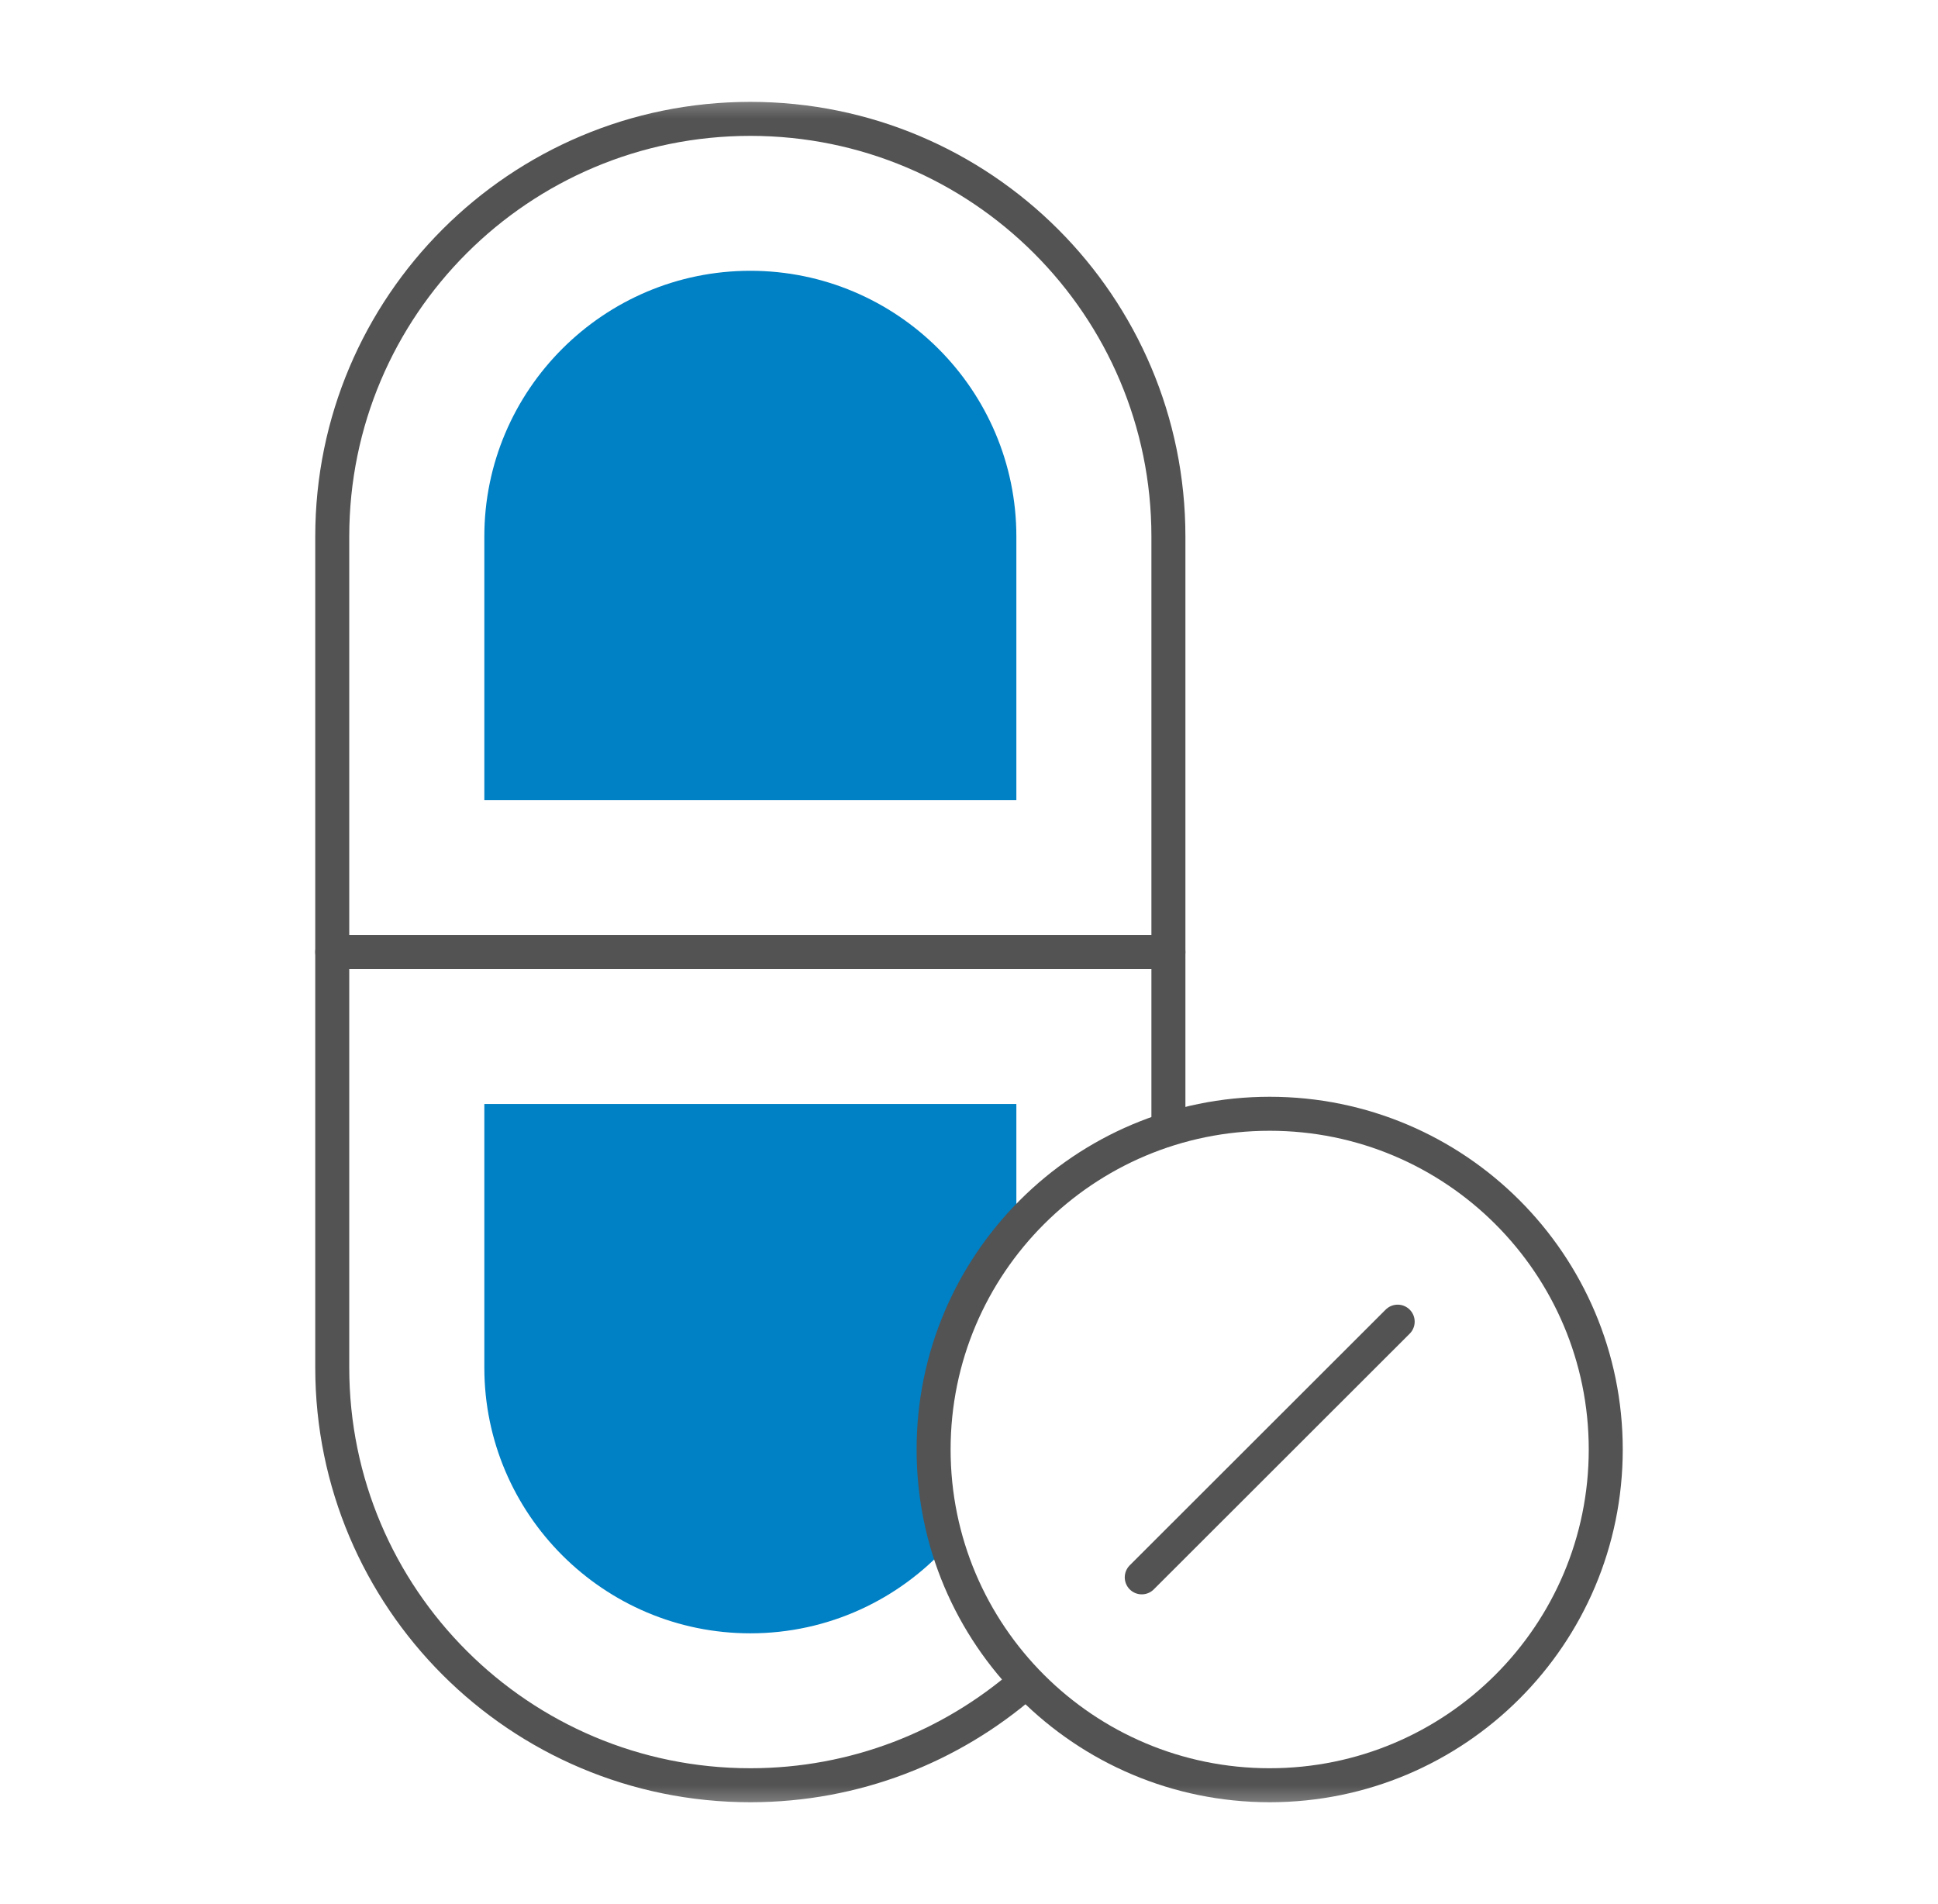
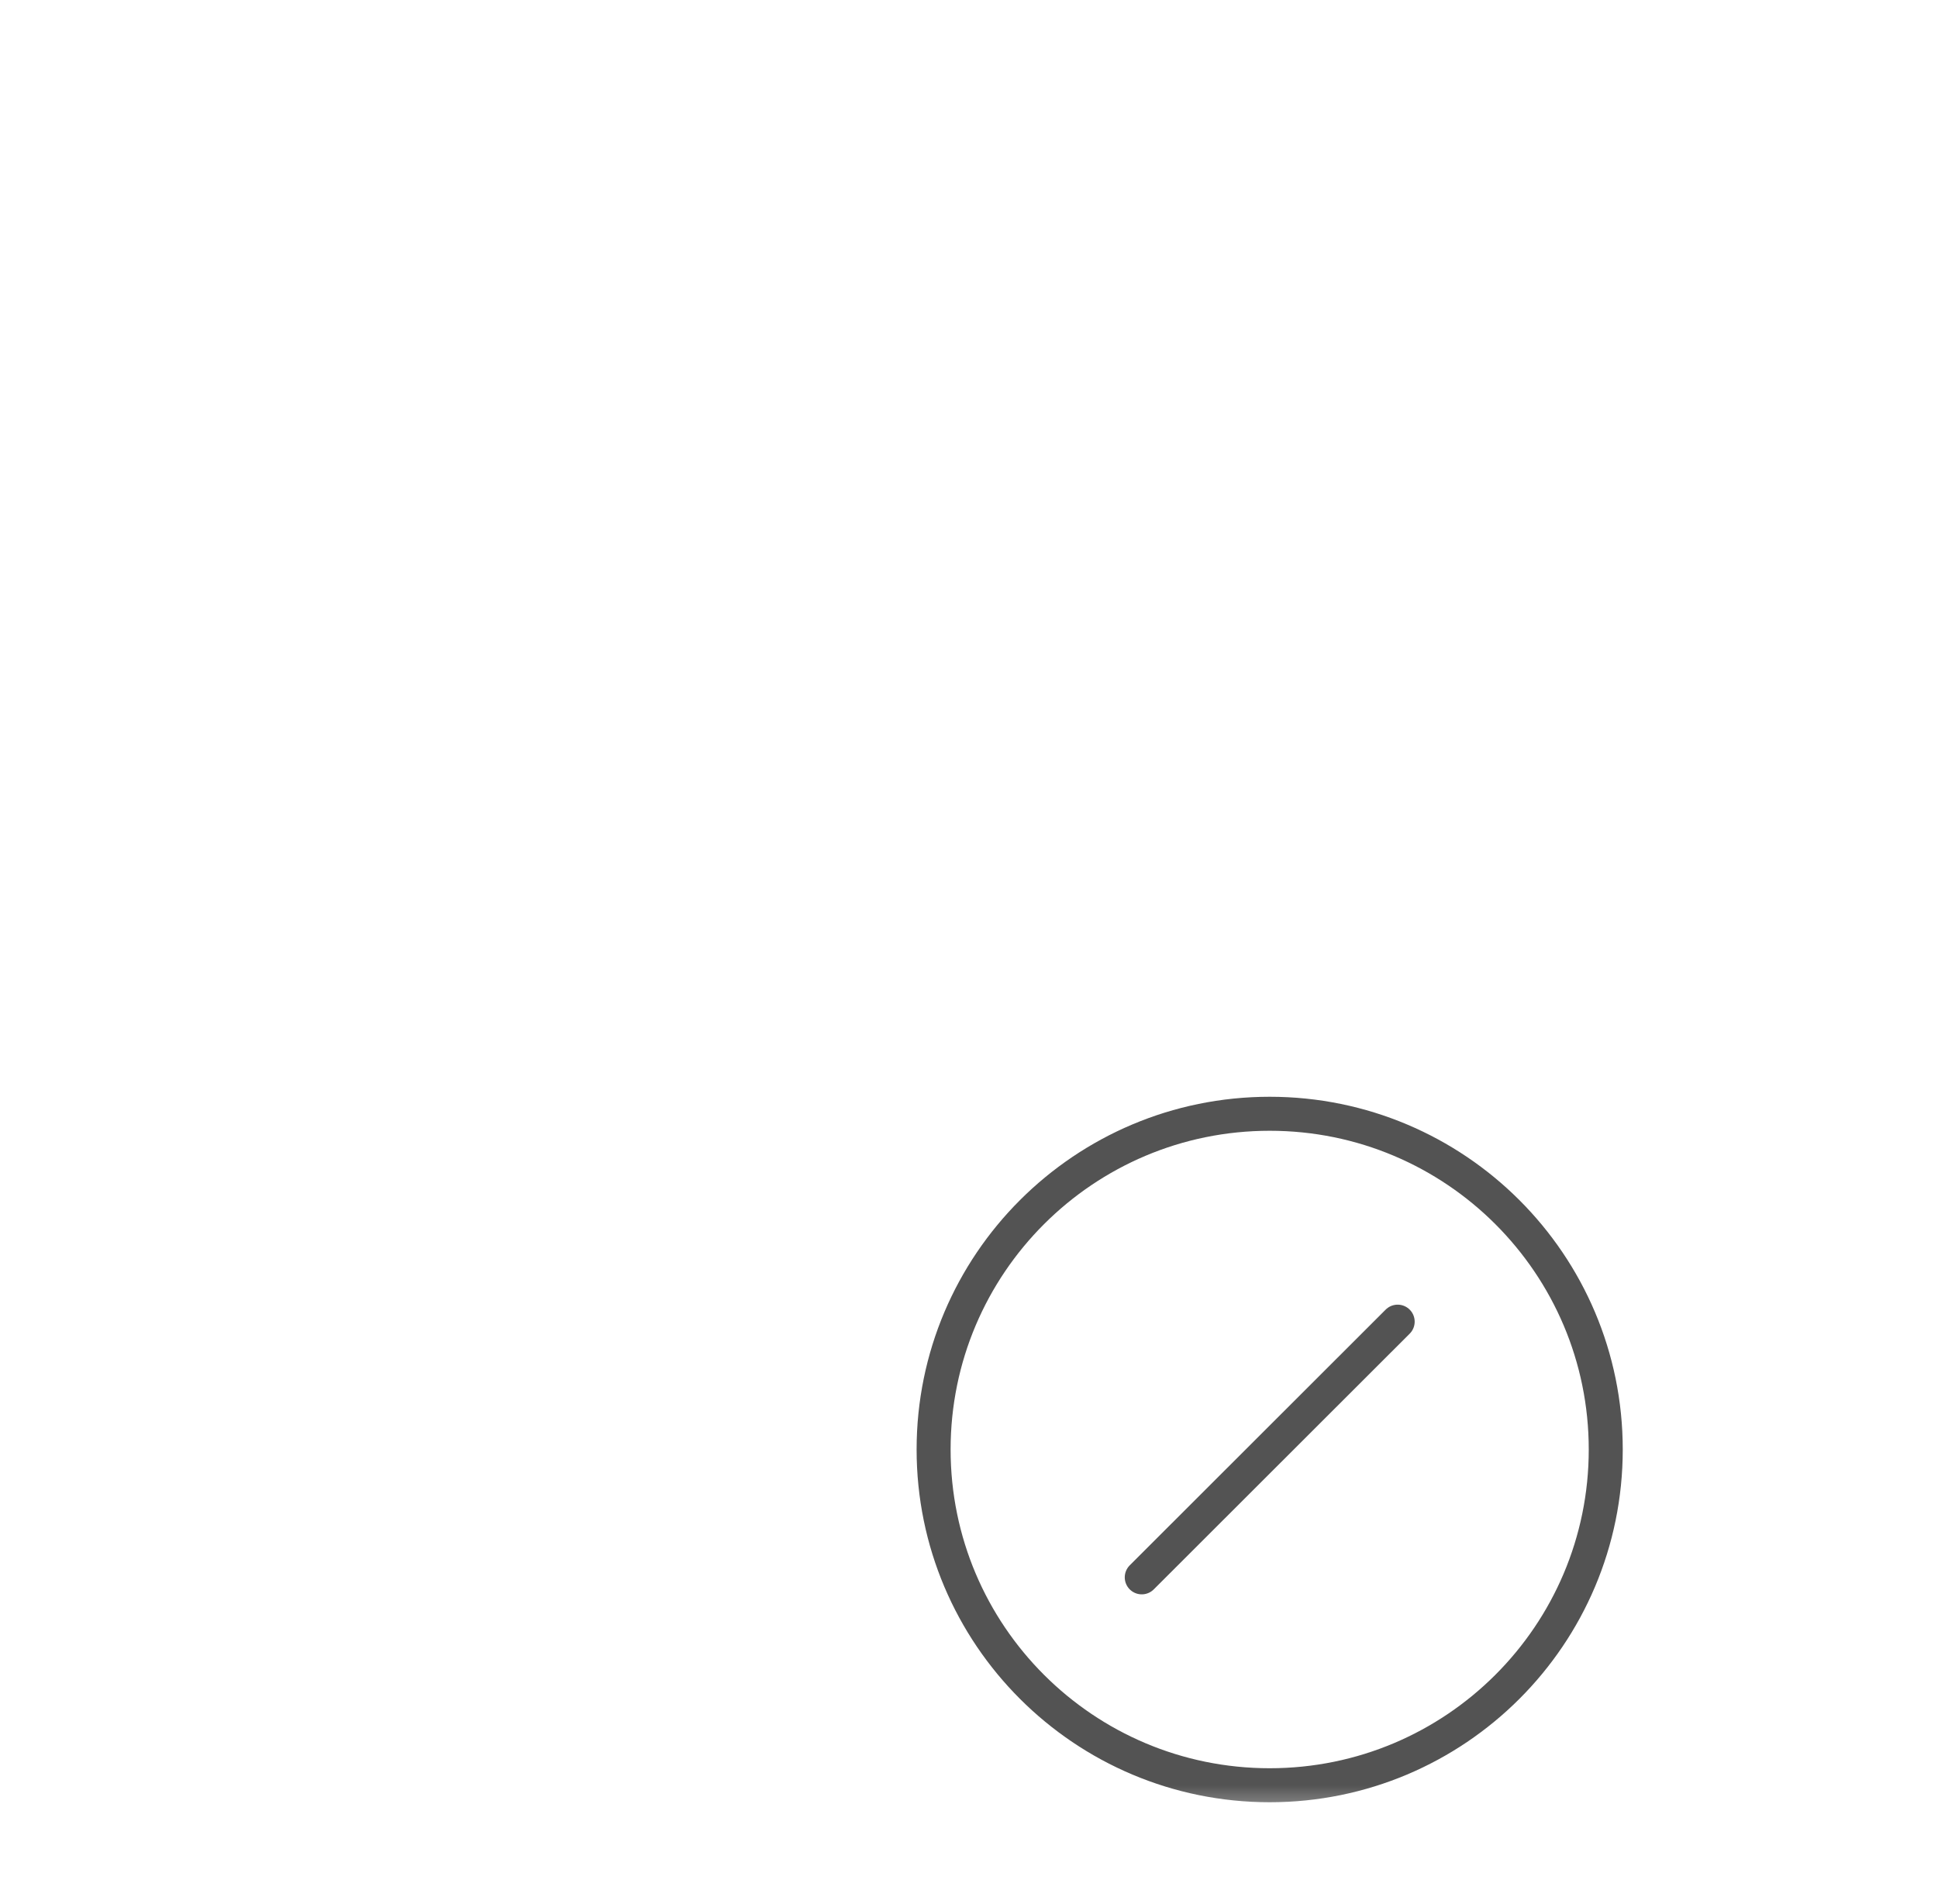
<svg xmlns="http://www.w3.org/2000/svg" width="57" height="56" viewBox="0 0 57 56" fill="none">
  <mask id="mask0_7907_16994" style="mask-type:luminance" maskUnits="userSpaceOnUse" x="3" y="2" width="51" height="52">
    <path d="M3 2.5H54V53.5H3V2.5Z" fill="white" />
  </mask>
  <g mask="url(#mask0_7907_16994)">
-     <path d="M34.365 15.78C34.365 8.996 28.86 3.496 22.069 3.496C15.277 3.496 9.772 8.996 9.772 15.78V28H34.365V15.78Z" stroke="#535353" stroke-miterlimit="10" stroke-linecap="round" stroke-linejoin="round" />
-     <path d="M14.245 23.532V15.78C14.245 11.47 17.755 7.964 22.069 7.964C26.383 7.964 29.893 11.47 29.893 15.78V23.532H14.245Z" fill="#0080C5" />
-     <path d="M34.365 33.101V28H9.772V40.22C9.772 47.004 15.277 52.504 22.068 52.504C25.153 52.504 27.972 51.369 30.131 49.495" stroke="#535353" stroke-miterlimit="10" stroke-linecap="round" stroke-linejoin="round" />
-     <path d="M27.46 42.63C27.46 40.147 28.378 37.877 29.893 36.142V32.468H14.245V40.22C14.245 44.53 17.755 48.036 22.069 48.036C24.368 48.036 26.439 47.04 27.871 45.458C27.604 44.562 27.46 43.613 27.46 42.63Z" fill="#0080C5" />
    <path d="M47.228 42.63C47.228 48.083 42.803 52.504 37.344 52.504C31.885 52.504 27.459 48.083 27.459 42.63C27.459 37.176 31.885 32.756 37.344 32.756C42.803 32.756 47.228 37.176 47.228 42.63Z" stroke="#535353" stroke-miterlimit="10" stroke-linecap="round" stroke-linejoin="round" />
    <path d="M41.108 38.87L33.581 46.39" stroke="#535353" stroke-miterlimit="10" stroke-linecap="round" stroke-linejoin="round" />
  </g>
</svg>